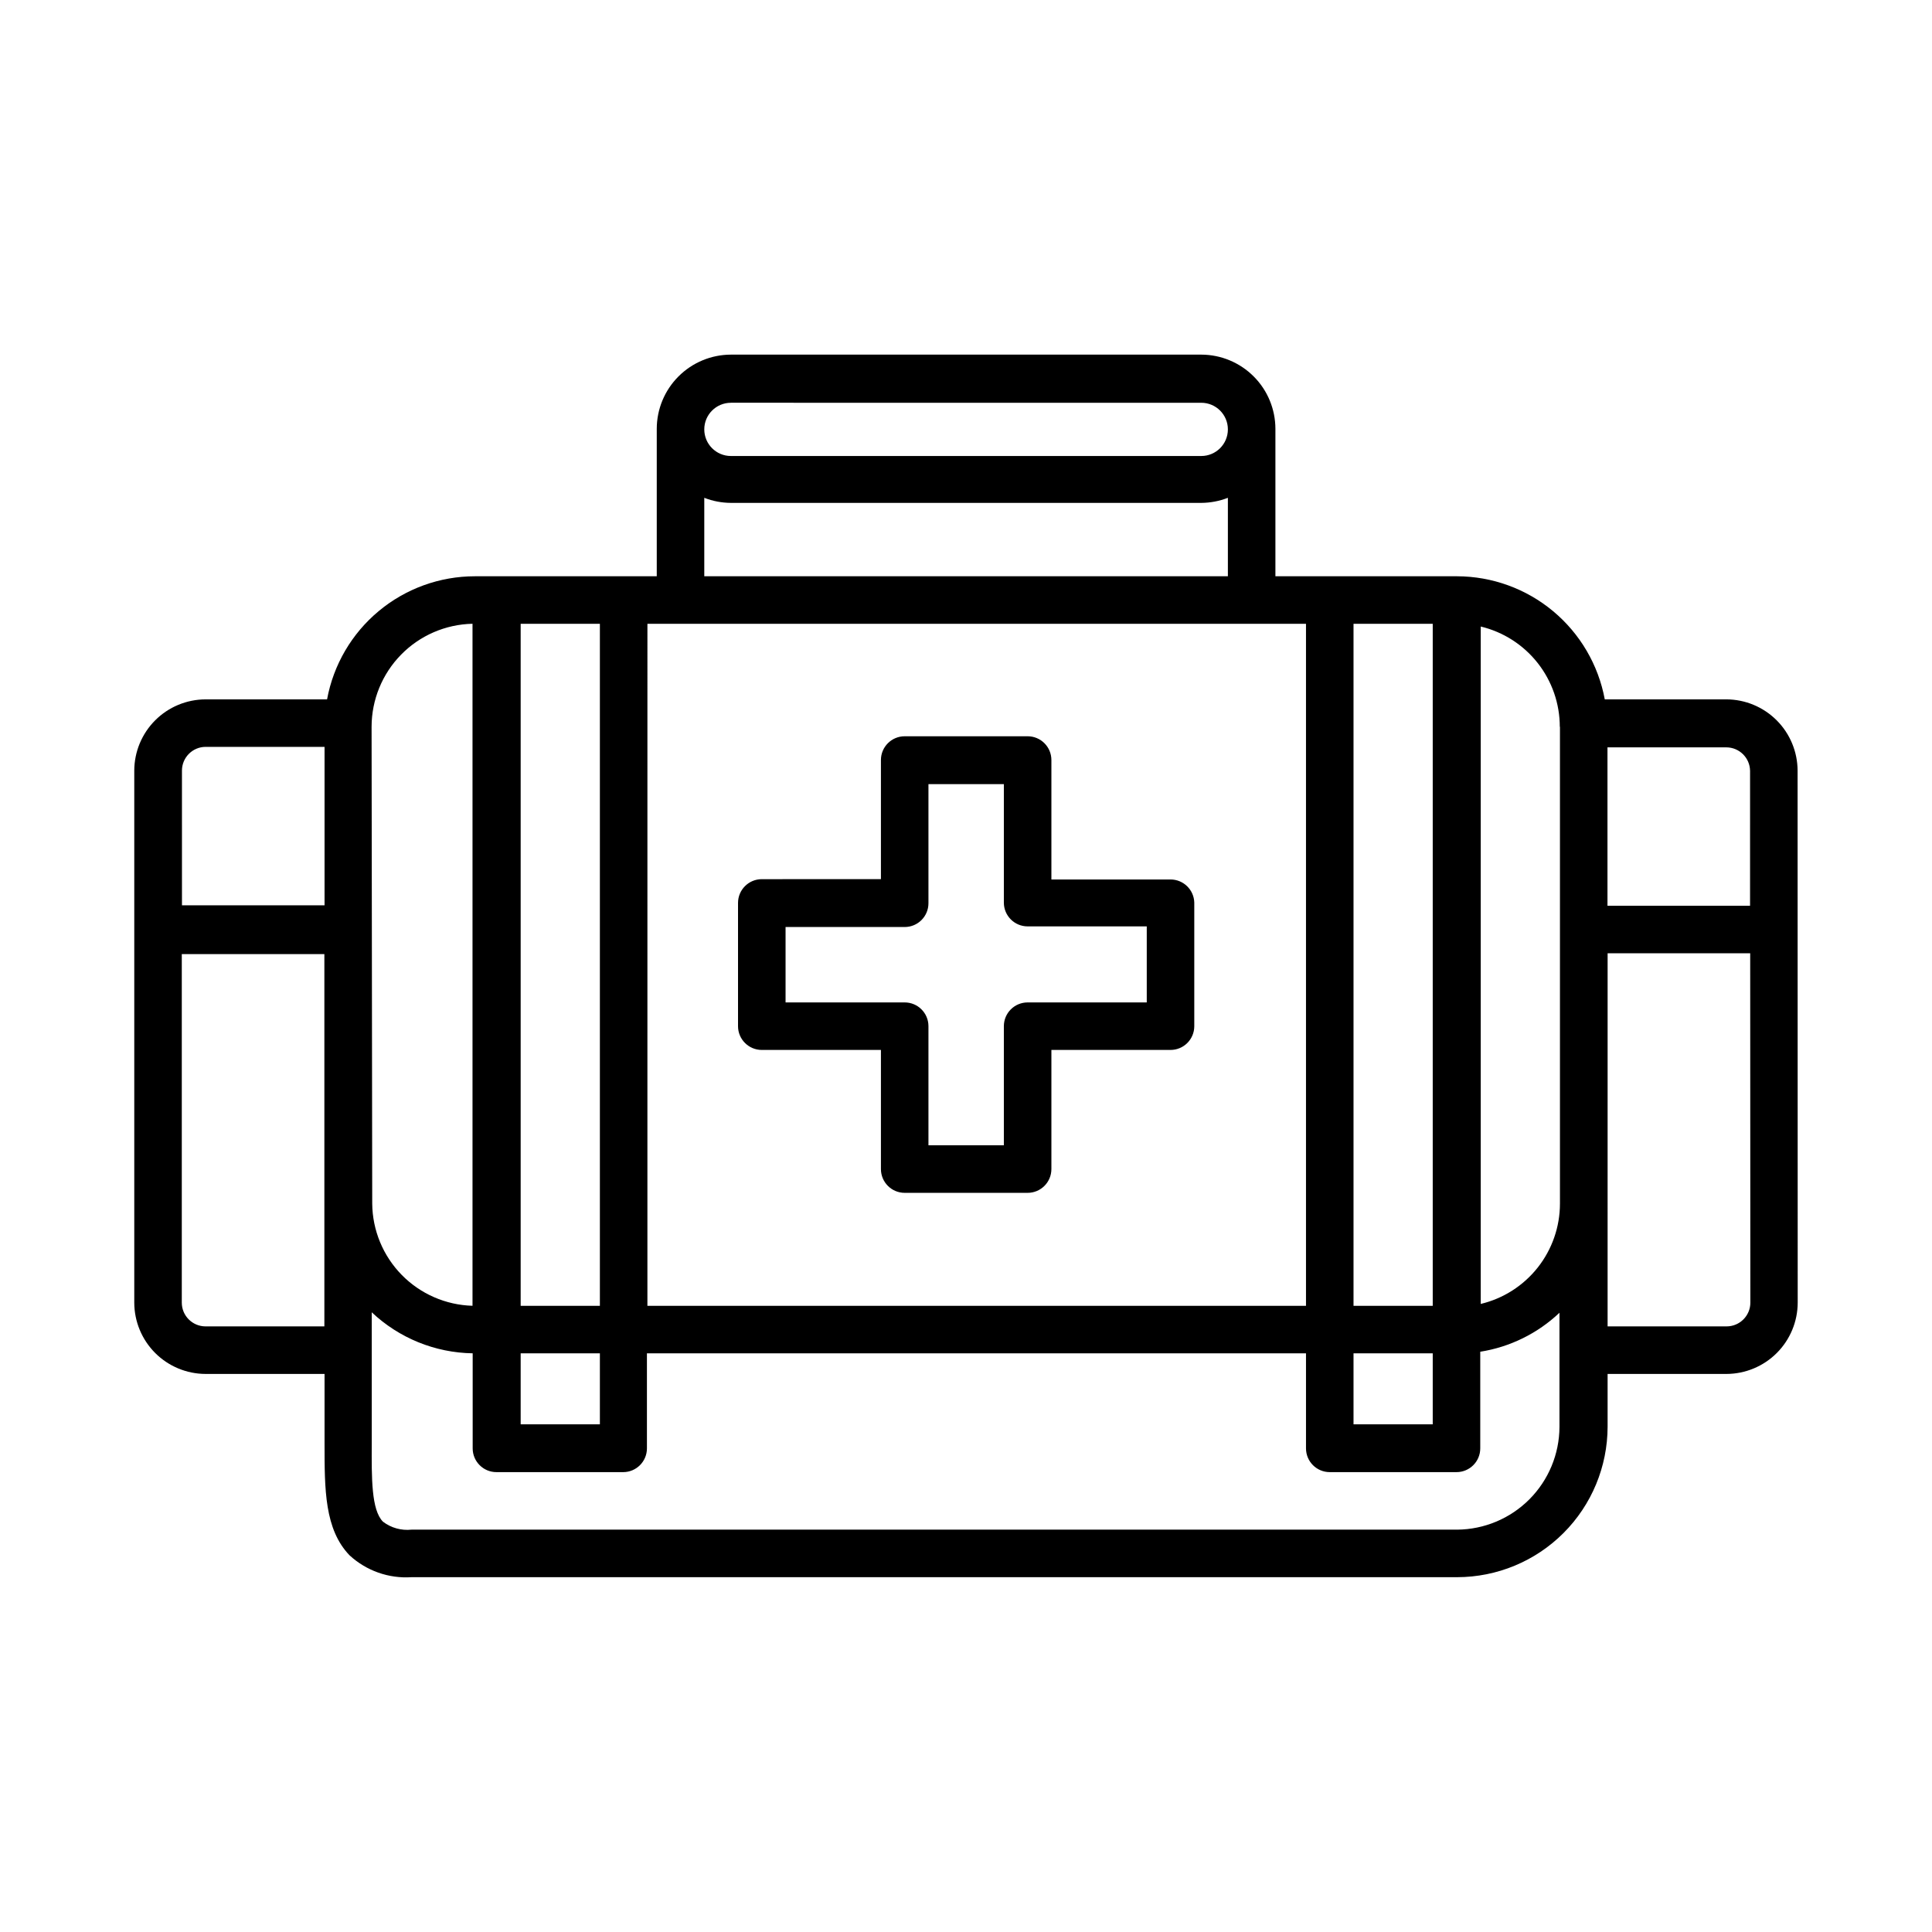
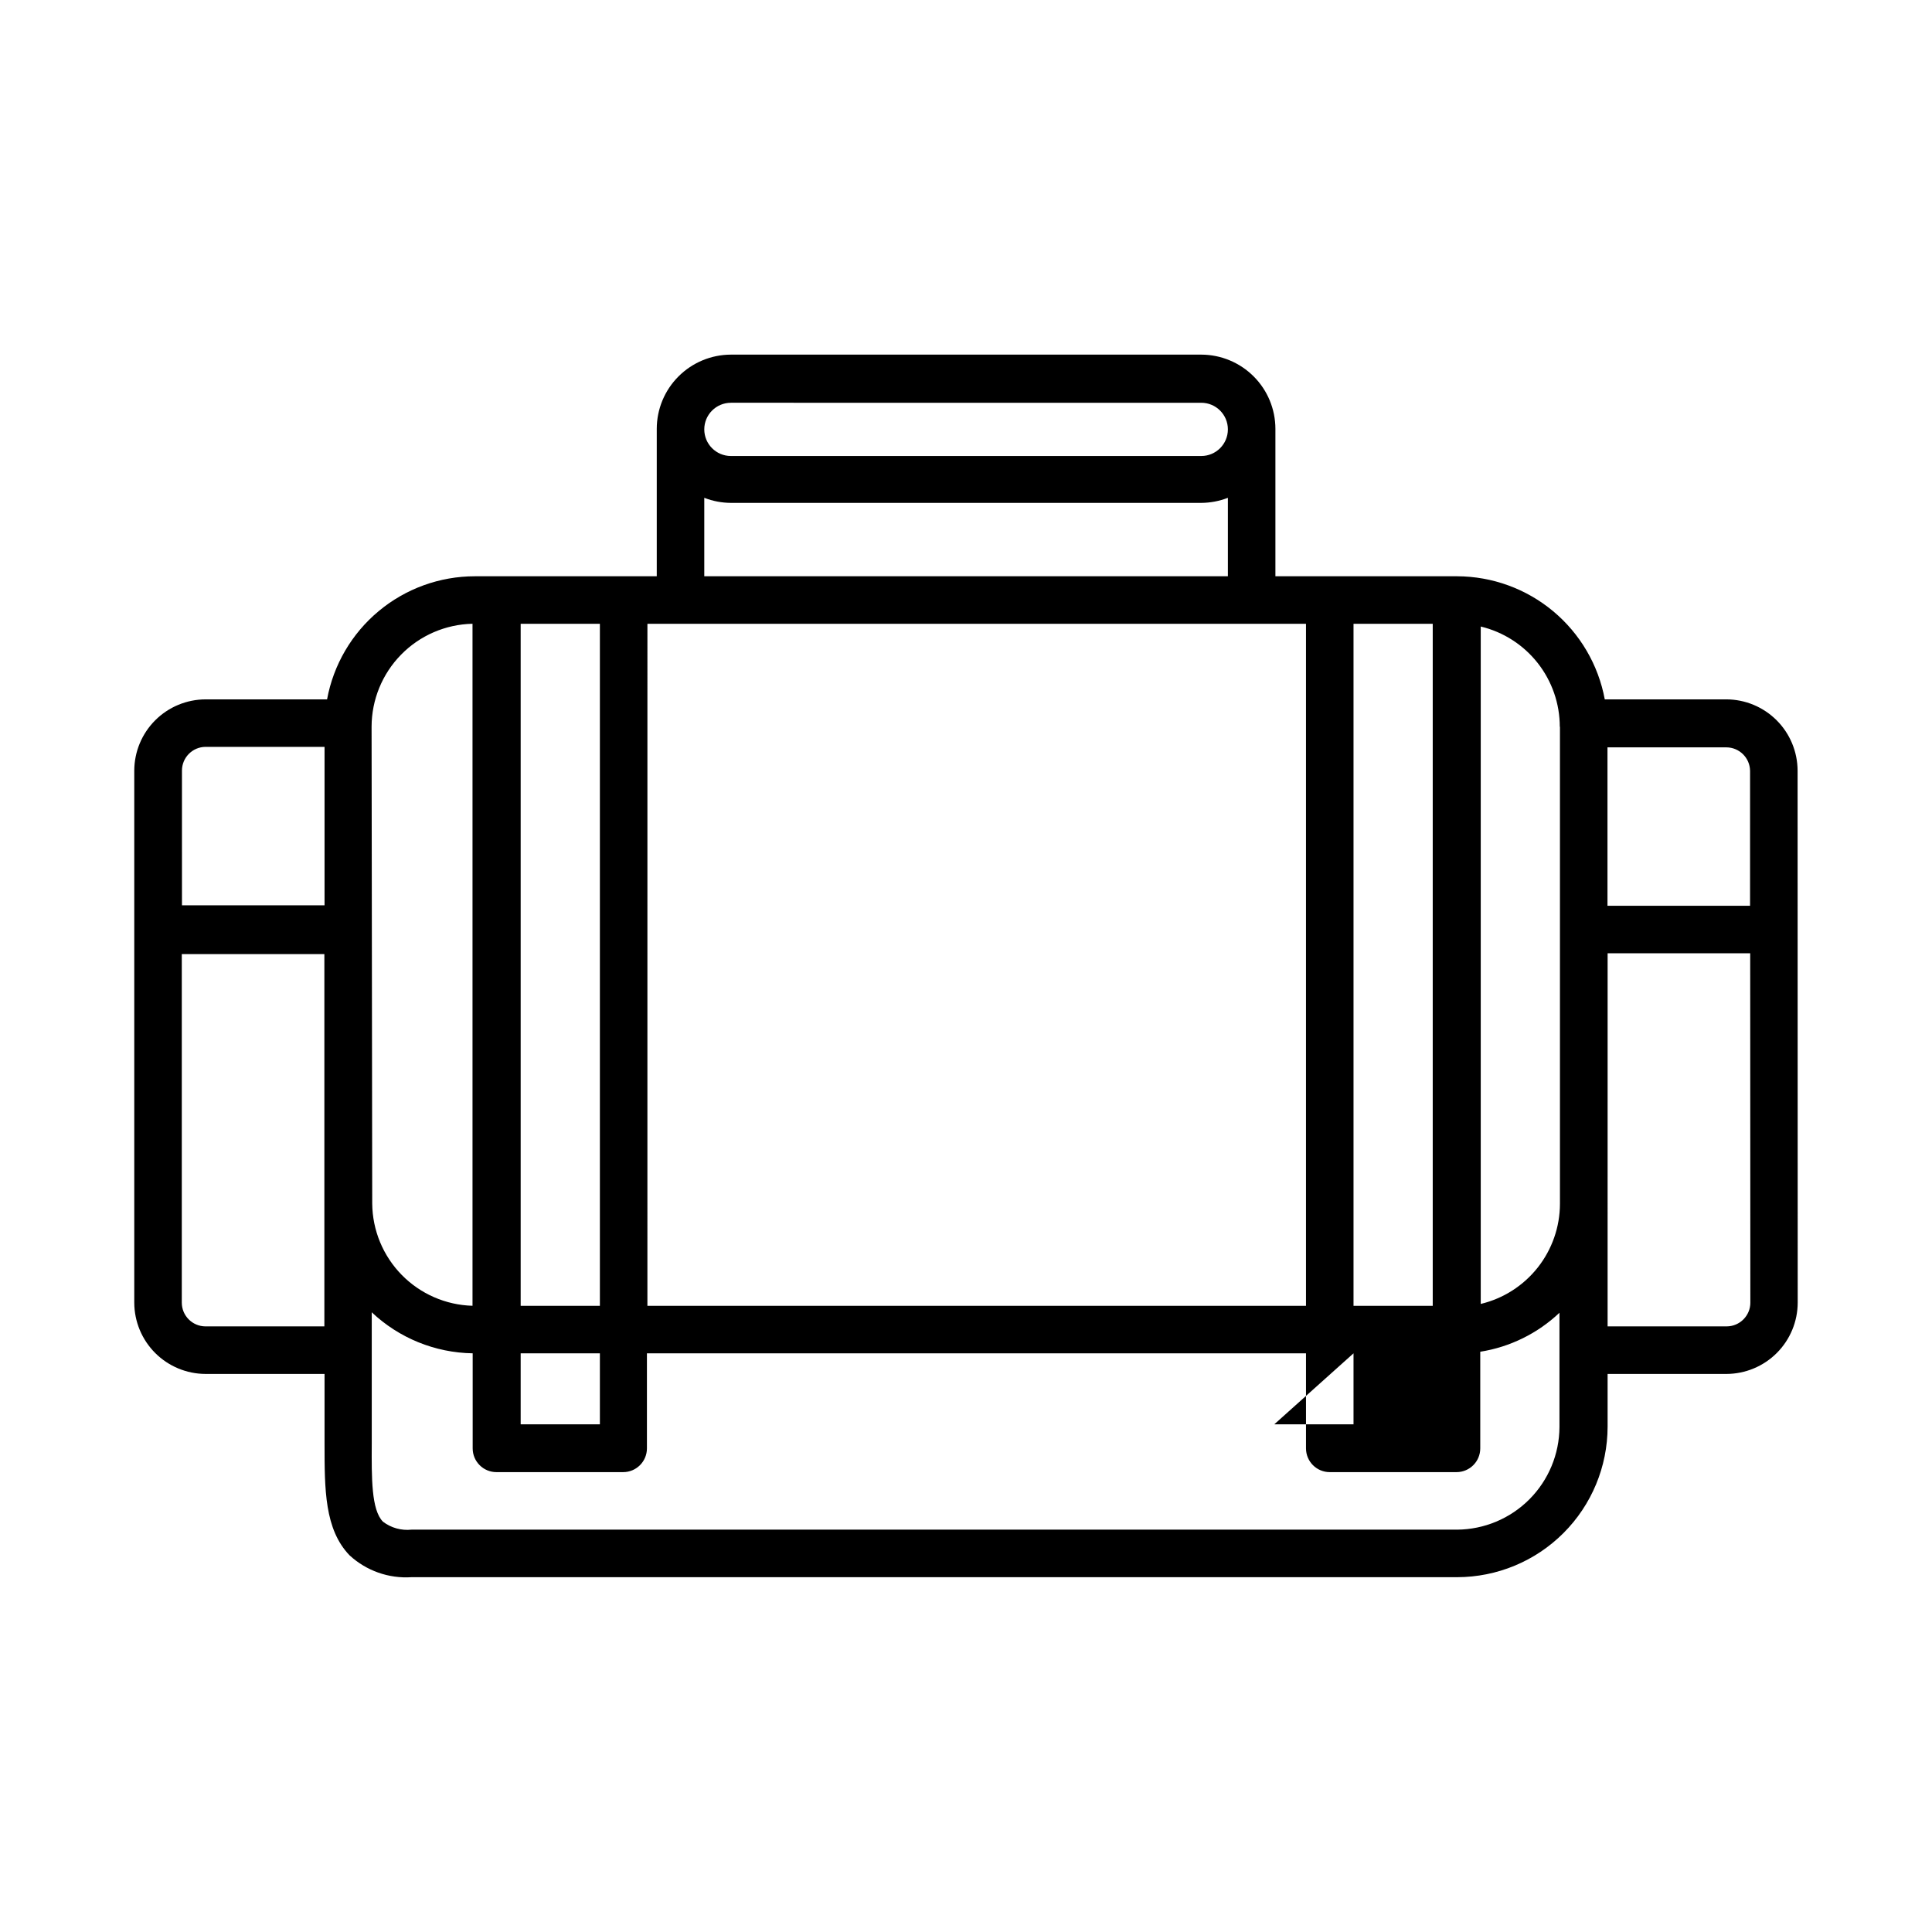
<svg xmlns="http://www.w3.org/2000/svg" fill="#000000" width="800px" height="800px" version="1.1" viewBox="144 144 512 512">
  <g>
-     <path d="m620.38 348.23c-0.012-5.004-2.008-9.805-5.547-13.344-3.543-3.543-8.34-5.535-13.348-5.547h-32.203c-1.699-9.145-6.539-17.406-13.684-23.363-7.144-5.957-16.145-9.23-25.445-9.258h-48.156v-39.09c-0.012-5.207-2.082-10.199-5.766-13.879-3.684-3.684-8.676-5.758-13.883-5.769h-124.65c-5.207 0.012-10.199 2.086-13.883 5.769-3.684 3.68-5.758 8.672-5.766 13.879v39.09h-48.199c-9.312 0-18.328 3.266-25.484 9.227-7.156 5.957-12 14.234-13.688 23.395h-32.199c-5.008 0.012-9.809 2.004-13.348 5.547-3.543 3.539-5.535 8.34-5.547 13.344v140.98c0.012 5.008 2.004 9.805 5.547 13.348 3.539 3.539 8.34 5.535 13.348 5.547h31.531v18.391c0 12.258 0 22.797 6.633 29.684l-0.004-0.004c4.449 4.098 10.383 6.191 16.418 5.793h277.09c10.574-0.012 20.715-4.215 28.191-11.695 7.477-7.477 11.684-17.613 11.695-28.188v-13.98h31.488c5.008-0.012 9.805-2.008 13.348-5.547 3.539-3.543 5.531-8.34 5.543-13.348zm-12.594 0-0.004 35.812h-37.785v-41.984h31.531c3.41 0.023 6.188 2.762 6.254 6.172zm-50.383-11.629v126.38c-0.004 6.144-2.078 12.105-5.887 16.93-3.809 4.82-9.129 8.219-15.105 9.645v-179.52c5.969 1.434 11.281 4.832 15.082 9.656 3.801 4.82 5.867 10.781 5.867 16.918zm-275.42 153.45v-180.74h20.992v180.74zm0 12.594h20.992v18.809h-20.992zm33.586-12.594 0.004-180.74h174.53v180.74zm208.12 0h-20.992v-180.74h20.992zm-20.992 12.594h20.992v18.809h-20.992zm-165-251.91 124.65 0.004c3.898 0 7.055 3.156 7.055 7.051 0 3.898-3.156 7.055-7.055 7.055h-124.65c-3.898 0-7.055-3.156-7.055-7.055 0-3.894 3.156-7.051 7.055-7.051zm-7.055 25.191c2.25 0.879 4.641 1.332 7.055 1.344h124.65c2.414-0.016 4.805-0.469 7.055-1.344v20.785h-138.76zm-88.168 60.668c0.012-7.141 2.812-13.992 7.812-19.094 4.996-5.102 11.793-8.043 18.934-8.195v180.74c-7.074-0.195-13.797-3.125-18.754-8.176-4.957-5.051-7.762-11.828-7.824-18.902zm-43.996 5.332h31.531v41.984h-37.785l-0.004-35.688c0-3.461 2.793-6.273 6.258-6.297zm0 153.58c-3.481 0-6.301-2.82-6.301-6.297v-92.363h37.785v98.66zm331.67 53.867h-277.09c-2.695 0.289-5.398-0.461-7.559-2.102-3.106-3.106-3.023-11.629-2.981-20.699v-34.801c7.242 6.84 16.785 10.719 26.746 10.871v25.191c0 3.477 2.816 6.297 6.297 6.297h33.586c3.477 0 6.297-2.82 6.297-6.297v-25.191h174.66v25.191c0 3.477 2.816 6.297 6.297 6.297h33.586c3.481 0 6.297-2.82 6.297-6.297v-25.609c7.879-1.246 15.199-4.848 20.992-10.328v30.27c-0.031 7.191-2.898 14.078-7.973 19.172-5.078 5.094-11.957 7.981-19.148 8.035zm77.711-60.164h0.004c0 3.477-2.82 6.297-6.301 6.297h-31.531l0.004-98.871h37.785z" />
-     <path d="m454.2 377.07h-31.57v-31.656c0-3.477-2.82-6.297-6.297-6.297h-32.582c-3.477 0-6.297 2.82-6.297 6.297v31.57l-31.57 0.004c-3.481 0-6.301 2.82-6.301 6.297v32.664c0 3.477 2.82 6.297 6.301 6.297h31.57v31.57c0 3.481 2.82 6.301 6.297 6.301h32.582c3.477 0 6.297-2.82 6.297-6.301v-31.57h31.57c3.481 0 6.297-2.82 6.297-6.297v-32.75c-0.09-3.41-2.883-6.129-6.297-6.129zm-6.297 32.578-31.57 0.004c-3.481 0-6.301 2.816-6.301 6.297v31.57h-19.984v-31.57c0-3.481-2.816-6.297-6.297-6.297h-31.57v-19.984h31.57c3.481 0 6.297-2.82 6.297-6.301v-31.57h19.984v31.402c0 3.481 2.82 6.301 6.301 6.301h31.57z" />
+     <path d="m620.38 348.23c-0.012-5.004-2.008-9.805-5.547-13.344-3.543-3.543-8.34-5.535-13.348-5.547h-32.203c-1.699-9.145-6.539-17.406-13.684-23.363-7.144-5.957-16.145-9.23-25.445-9.258h-48.156v-39.09c-0.012-5.207-2.082-10.199-5.766-13.879-3.684-3.684-8.676-5.758-13.883-5.769h-124.65c-5.207 0.012-10.199 2.086-13.883 5.769-3.684 3.68-5.758 8.672-5.766 13.879v39.09h-48.199c-9.312 0-18.328 3.266-25.484 9.227-7.156 5.957-12 14.234-13.688 23.395h-32.199c-5.008 0.012-9.809 2.004-13.348 5.547-3.543 3.539-5.535 8.34-5.547 13.344v140.98c0.012 5.008 2.004 9.805 5.547 13.348 3.539 3.539 8.34 5.535 13.348 5.547h31.531v18.391c0 12.258 0 22.797 6.633 29.684l-0.004-0.004c4.449 4.098 10.383 6.191 16.418 5.793h277.09c10.574-0.012 20.715-4.215 28.191-11.695 7.477-7.477 11.684-17.613 11.695-28.188v-13.98h31.488c5.008-0.012 9.805-2.008 13.348-5.547 3.539-3.543 5.531-8.34 5.543-13.348zm-12.594 0-0.004 35.812h-37.785v-41.984h31.531c3.41 0.023 6.188 2.762 6.254 6.172zm-50.383-11.629v126.38c-0.004 6.144-2.078 12.105-5.887 16.93-3.809 4.82-9.129 8.219-15.105 9.645v-179.52c5.969 1.434 11.281 4.832 15.082 9.656 3.801 4.82 5.867 10.781 5.867 16.918zm-275.42 153.45v-180.74h20.992v180.74zm0 12.594h20.992v18.809h-20.992zm33.586-12.594 0.004-180.74h174.53v180.74zm208.12 0h-20.992v-180.74h20.992zm-20.992 12.594v18.809h-20.992zm-165-251.91 124.65 0.004c3.898 0 7.055 3.156 7.055 7.051 0 3.898-3.156 7.055-7.055 7.055h-124.65c-3.898 0-7.055-3.156-7.055-7.055 0-3.894 3.156-7.051 7.055-7.051zm-7.055 25.191c2.25 0.879 4.641 1.332 7.055 1.344h124.65c2.414-0.016 4.805-0.469 7.055-1.344v20.785h-138.76zm-88.168 60.668c0.012-7.141 2.812-13.992 7.812-19.094 4.996-5.102 11.793-8.043 18.934-8.195v180.74c-7.074-0.195-13.797-3.125-18.754-8.176-4.957-5.051-7.762-11.828-7.824-18.902zm-43.996 5.332h31.531v41.984h-37.785l-0.004-35.688c0-3.461 2.793-6.273 6.258-6.297zm0 153.58c-3.481 0-6.301-2.82-6.301-6.297v-92.363h37.785v98.66zm331.67 53.867h-277.09c-2.695 0.289-5.398-0.461-7.559-2.102-3.106-3.106-3.023-11.629-2.981-20.699v-34.801c7.242 6.84 16.785 10.719 26.746 10.871v25.191c0 3.477 2.816 6.297 6.297 6.297h33.586c3.477 0 6.297-2.82 6.297-6.297v-25.191h174.66v25.191c0 3.477 2.816 6.297 6.297 6.297h33.586c3.481 0 6.297-2.82 6.297-6.297v-25.609c7.879-1.246 15.199-4.848 20.992-10.328v30.27c-0.031 7.191-2.898 14.078-7.973 19.172-5.078 5.094-11.957 7.981-19.148 8.035zm77.711-60.164h0.004c0 3.477-2.82 6.297-6.301 6.297h-31.531l0.004-98.871h37.785z" />
  </g>
</svg>